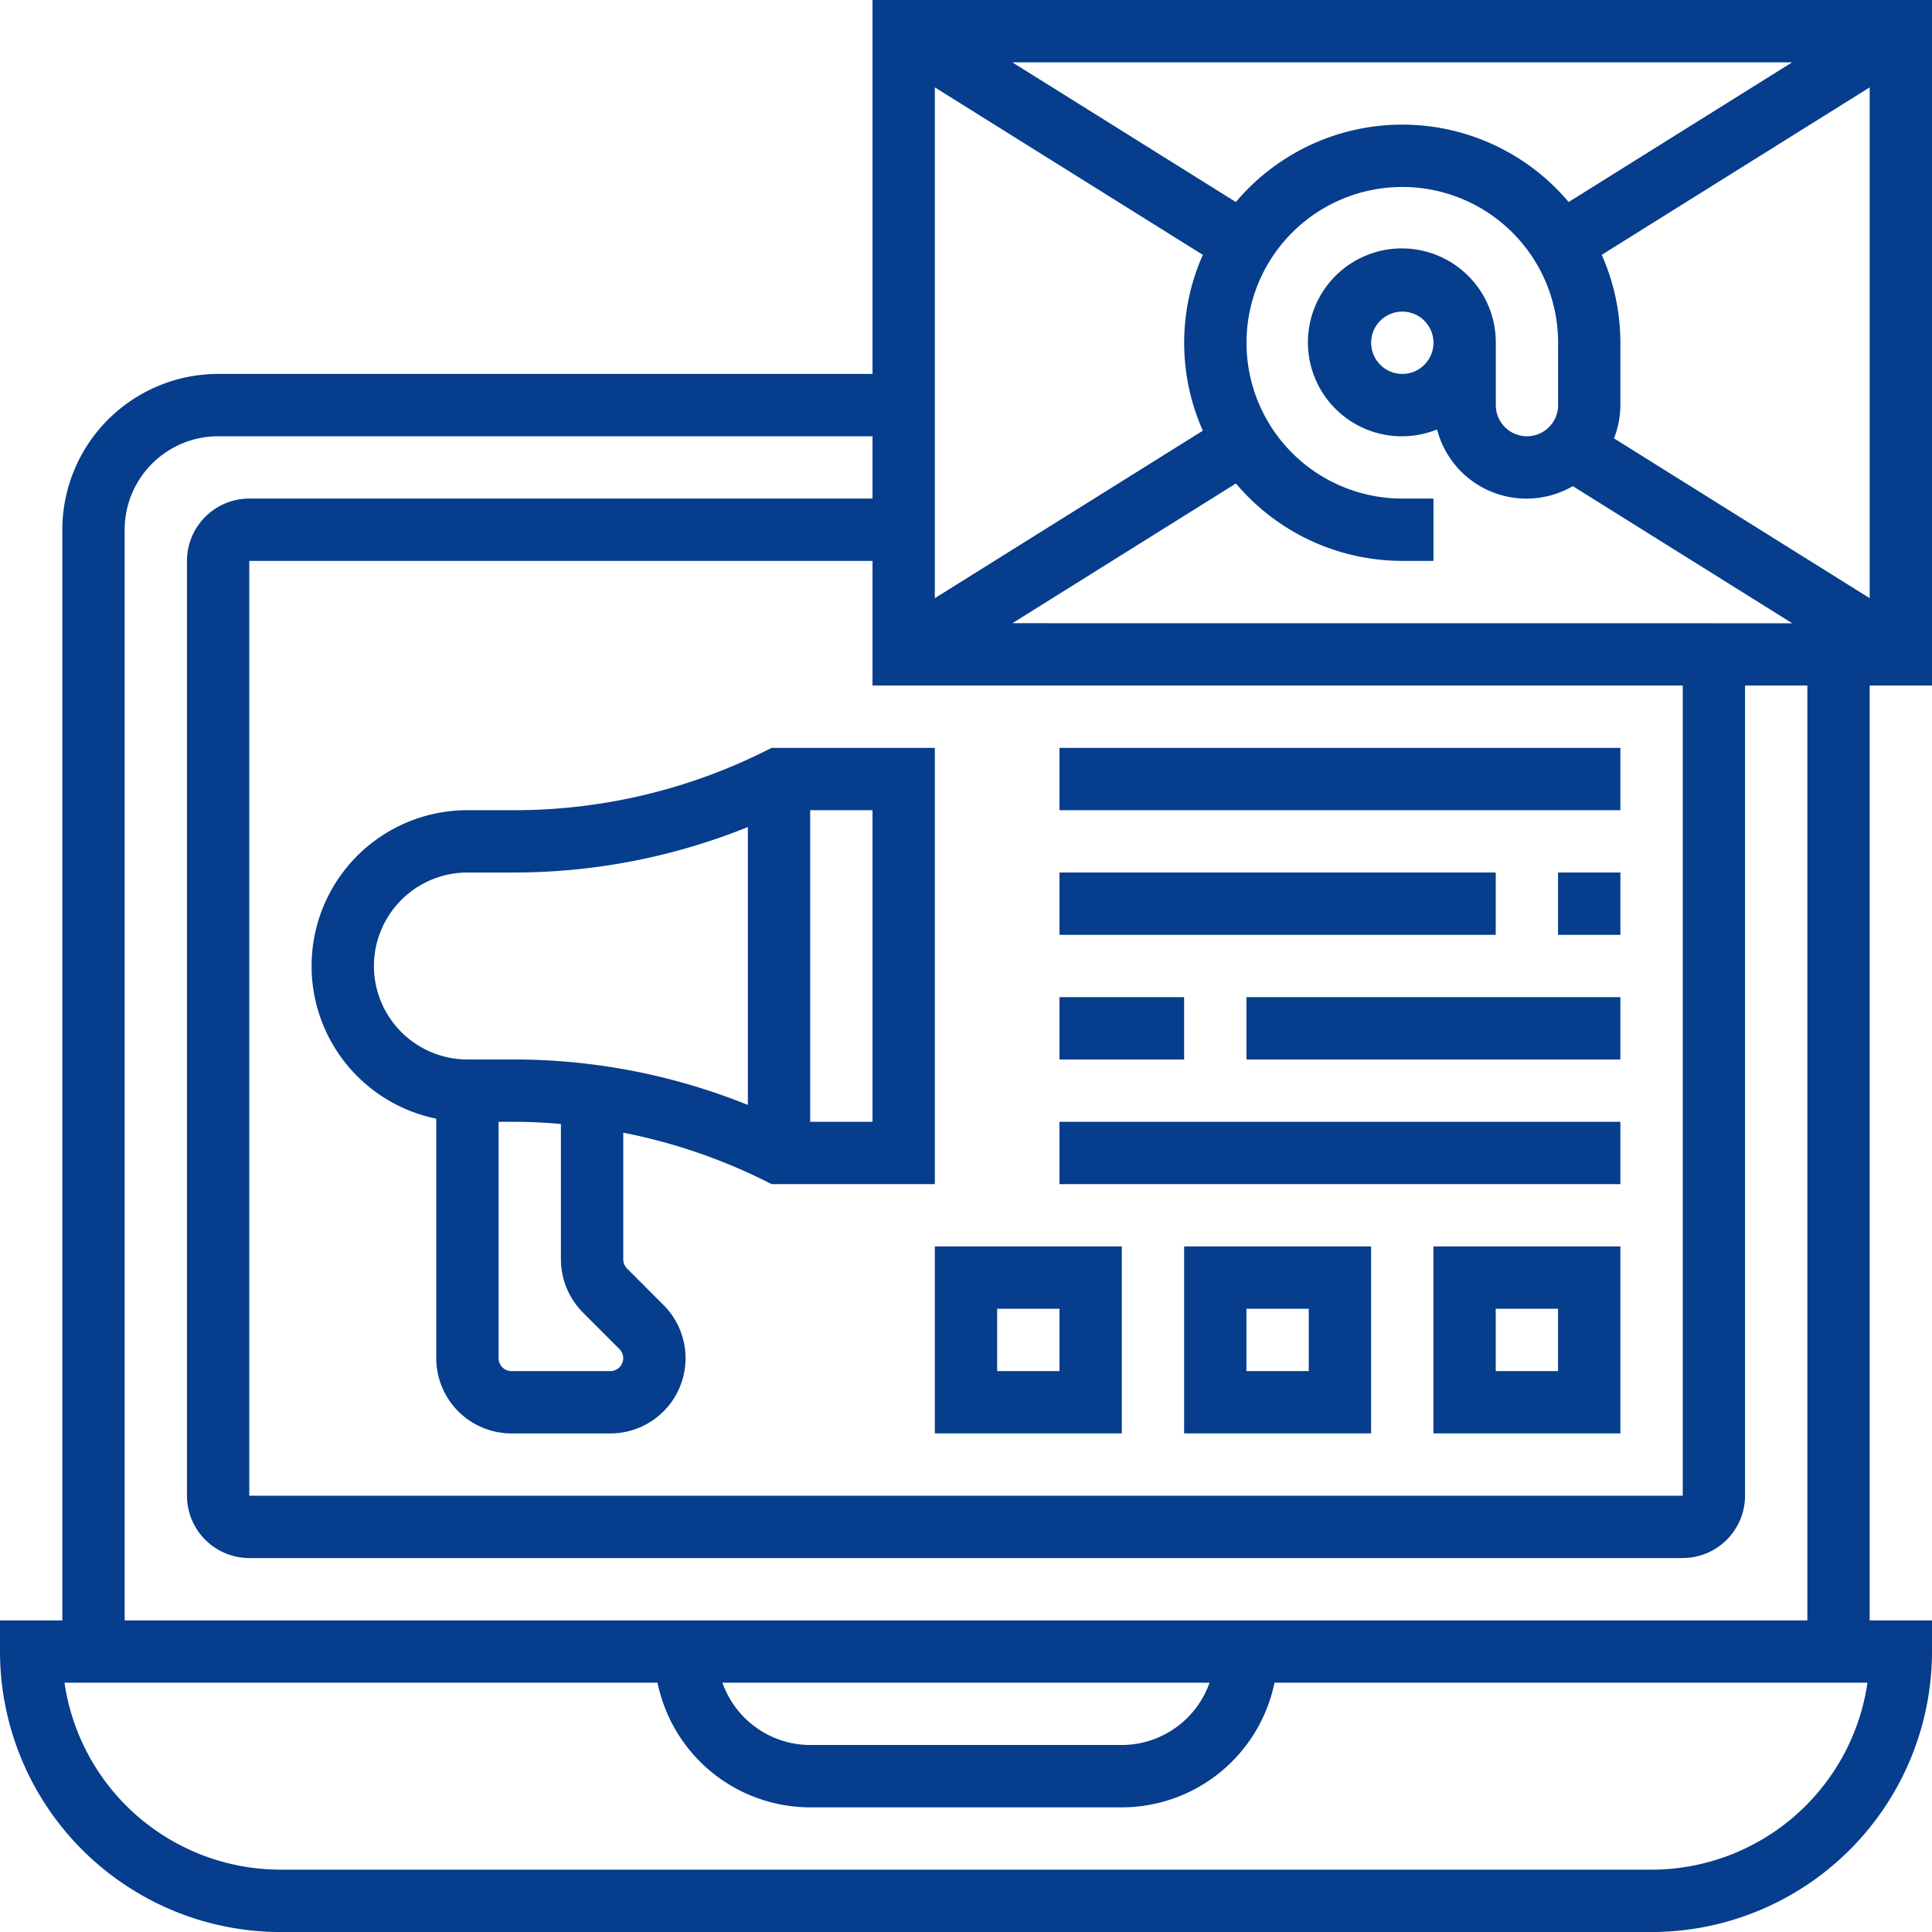
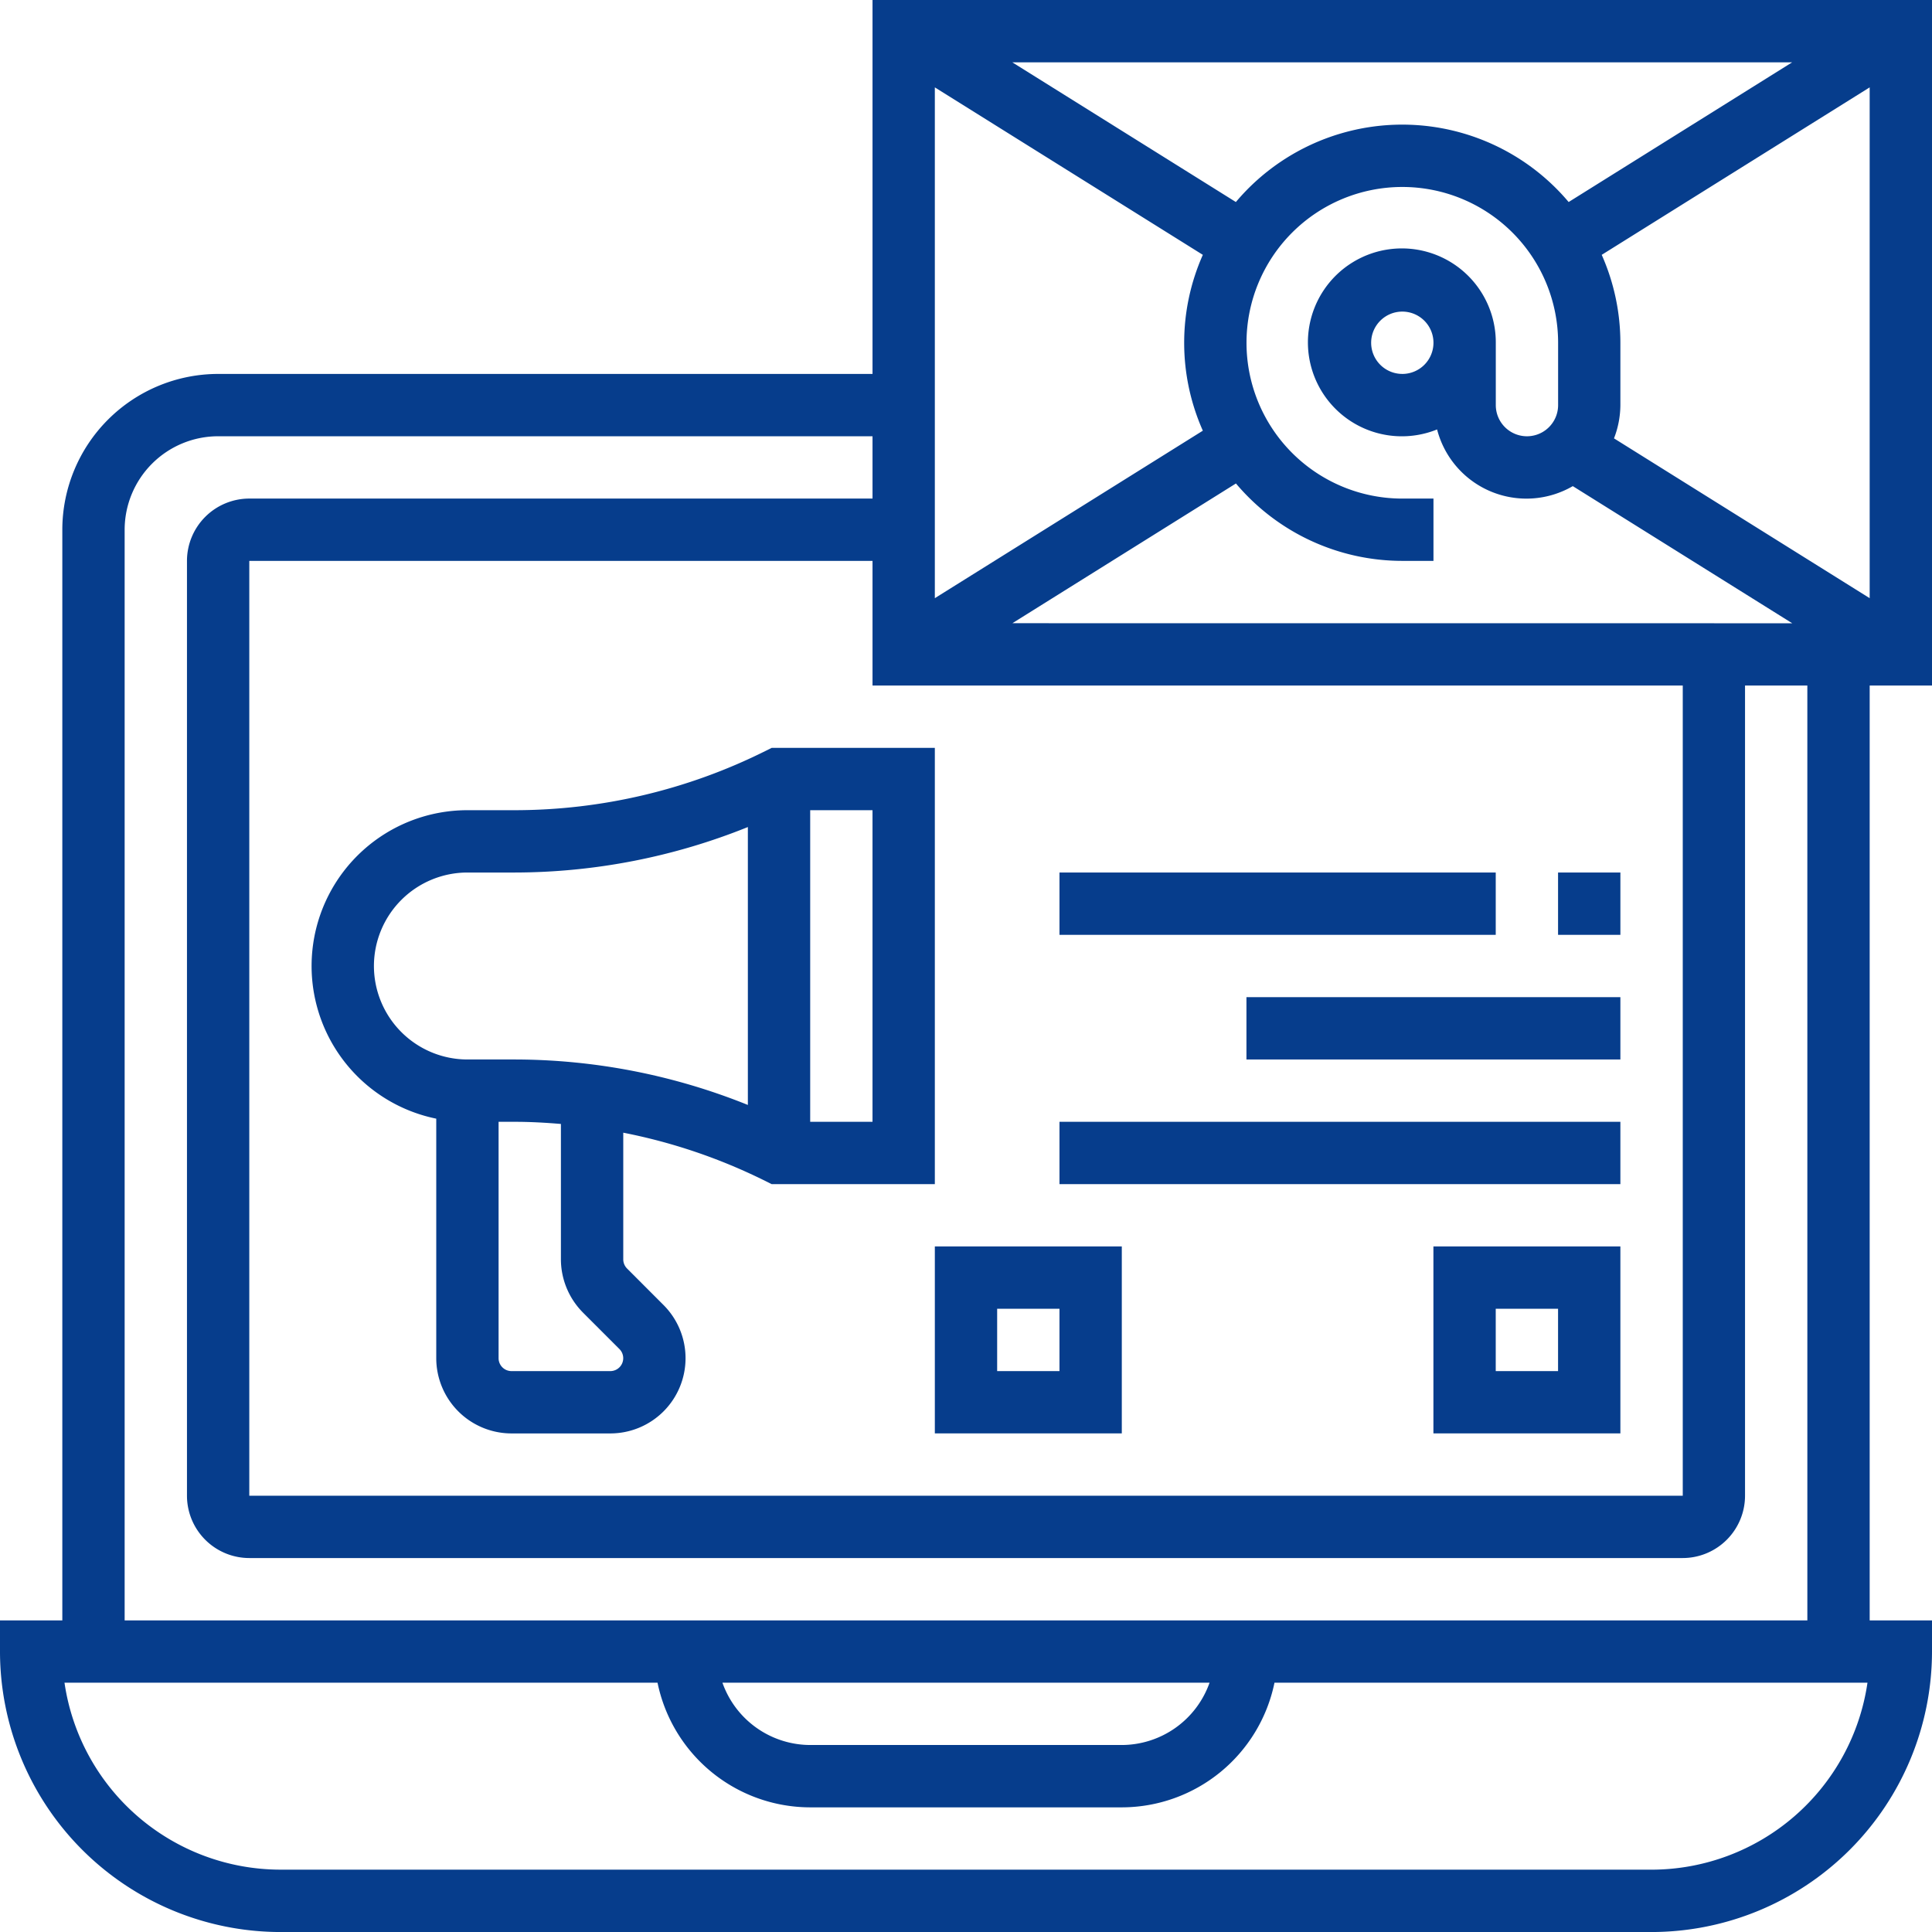
<svg xmlns="http://www.w3.org/2000/svg" width="191.719" height="191.719" viewBox="0 0 191.719 191.719">
  <defs>
    <style>.a{fill:#063d8c;}</style>
  </defs>
  <g transform="translate(-1 -1)">
    <path class="a" d="M56,25.325a55.752,55.752,0,0,1-24.815,5.86H26.461a15.461,15.461,0,0,0-3.092,30.61v23.77a7.473,7.473,0,0,0,7.465,7.465h9.809a7.465,7.465,0,0,0,5.278-12.743L42.3,76.662a1.29,1.29,0,0,1-.374-.906V63.186A55.576,55.576,0,0,1,56,67.967l.652.325H72.845V25H56.654ZM17.184,46.646a9.288,9.288,0,0,1,9.277-9.277h4.725a62.064,62.064,0,0,0,23.105-4.512V60.434a62.04,62.04,0,0,0-23.105-4.512H26.461a9.288,9.288,0,0,1-9.277-9.277Zm20.74,34.389,3.624,3.624a1.281,1.281,0,0,1-.906,2.186H30.834a1.283,1.283,0,0,1-1.28-1.28V62.107h1.633c1.518,0,3.037.087,4.552.213V75.756a7.516,7.516,0,0,0,2.186,5.278ZM66.66,62.107H60.476V31.184H66.66Z" transform="translate(20.922 50.214)" />
    <path class="a" d="M192.719,69.029V1H87.583V38.107H22.646A15.479,15.479,0,0,0,7.184,53.568V161.8H1v3.092a27.86,27.86,0,0,0,27.83,27.83H164.889a27.86,27.86,0,0,0,27.83-27.83V161.8h-6.184V69.029ZM161.162,44.5a9.24,9.24,0,0,0,.634-3.3V35.015a21.54,21.54,0,0,0-1.852-8.726l26.59-16.618V60.359Zm-4.5-23.452a21.586,21.586,0,0,0-33.022,0L101.454,7.184h77.389Zm-36.3,5.241a21.475,21.475,0,0,0,0,17.45L93.767,60.359V9.671Zm47.624,42.738v80.4H25.738V56.66H87.583V69.029Zm-66.523-6.184,22.184-13.866a21.593,21.593,0,0,0,16.509,7.681h3.092V50.476h-3.092a15.461,15.461,0,1,1,15.461-15.461V41.2a3.092,3.092,0,0,1-6.184,0V35.015a9.322,9.322,0,1,0-5.826,8.6,9.157,9.157,0,0,0,13.467,5.625l21.776,13.609Zm38.693-24.738a3.092,3.092,0,1,1,3.092-3.092A3.093,3.093,0,0,1,140.151,38.107Zm24.738,148.427H28.83A21.679,21.679,0,0,1,7.4,167.981H66.249A15.488,15.488,0,0,0,81.4,180.35h30.922a15.49,15.49,0,0,0,15.149-12.369h58.845A21.679,21.679,0,0,1,164.889,186.534Zm-92.2-18.553h48.335a9.264,9.264,0,0,1-8.708,6.184H81.4A9.264,9.264,0,0,1,72.69,167.981ZM180.35,161.8H13.369V53.568a9.288,9.288,0,0,1,9.277-9.277H87.583v6.184H25.738a6.191,6.191,0,0,0-6.184,6.184v92.767a6.191,6.191,0,0,0,6.184,6.184H167.981a6.191,6.191,0,0,0,6.184-6.184v-80.4h6.184Z" transform="translate(0 0)" />
-     <path class="a" d="M35,25H90.66v6.184H35Z" transform="translate(71.136 50.214)" />
+     <path class="a" d="M35,25v6.184H35Z" transform="translate(71.136 50.214)" />
    <path class="a" d="M35,37H90.66v6.184H35Z" transform="translate(71.136 75.321)" />
    <path class="a" d="M51,29h6.184v6.184H51Z" transform="translate(104.612 58.583)" />
    <path class="a" d="M35,29H78.291v6.184H35Z" transform="translate(71.136 58.583)" />
-     <path class="a" d="M35,33H47.369v6.184H35Z" transform="translate(71.136 66.952)" />
    <path class="a" d="M41,33H78.107v6.184H41Z" transform="translate(83.689 66.952)" />
    <path class="a" d="M47,59.553H65.553V41H47Zm6.184-12.369h6.184v6.184H53.184Z" transform="translate(96.243 83.689)" />
-     <path class="a" d="M39,59.553H57.553V41H39Zm6.184-12.369h6.184v6.184H45.184Z" transform="translate(79.505 83.689)" />
    <path class="a" d="M31,59.553H49.553V41H31Zm6.184-12.369h6.184v6.184H37.184Z" transform="translate(62.767 83.689)" />
  </g>
</svg>